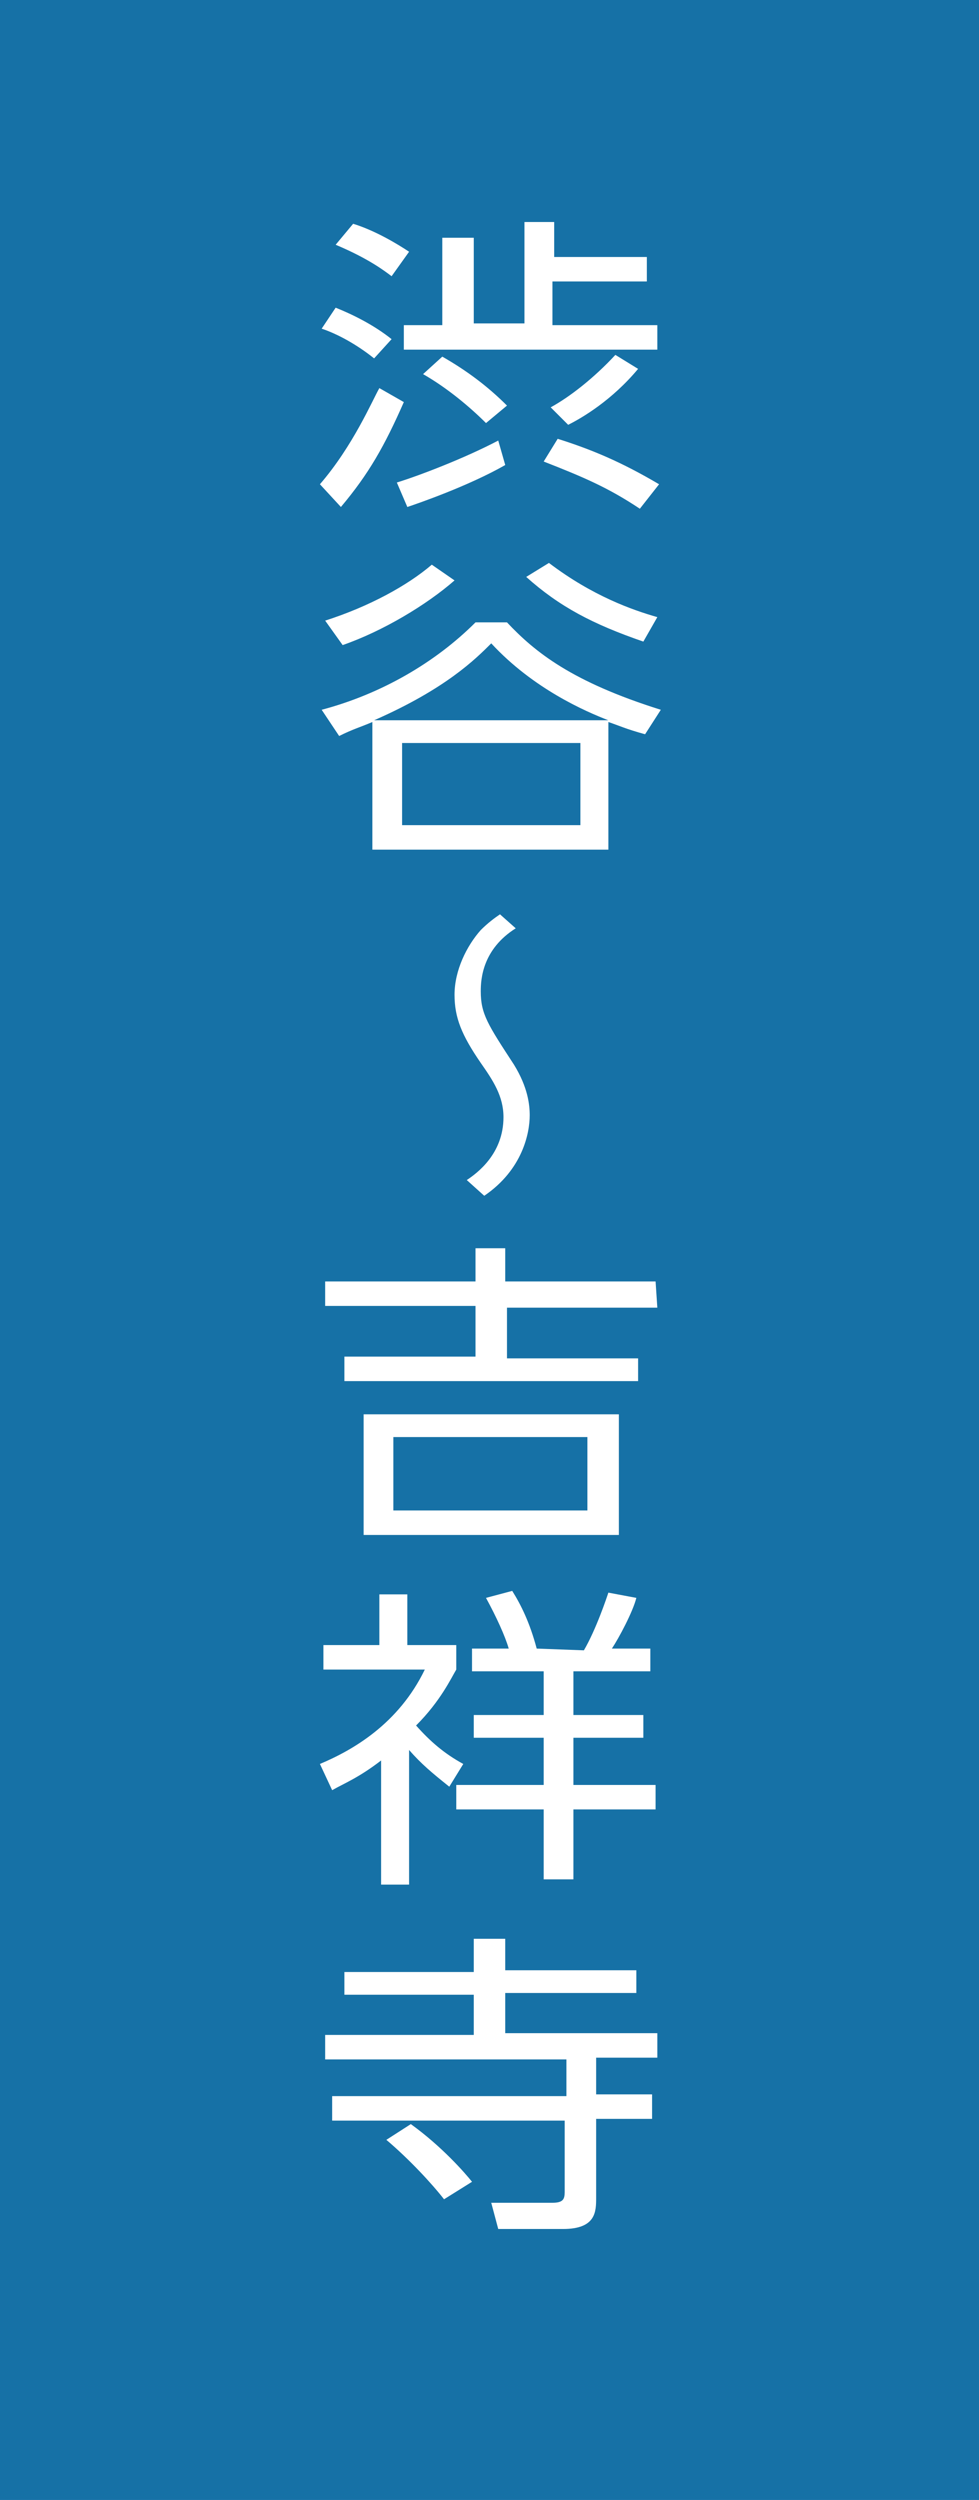
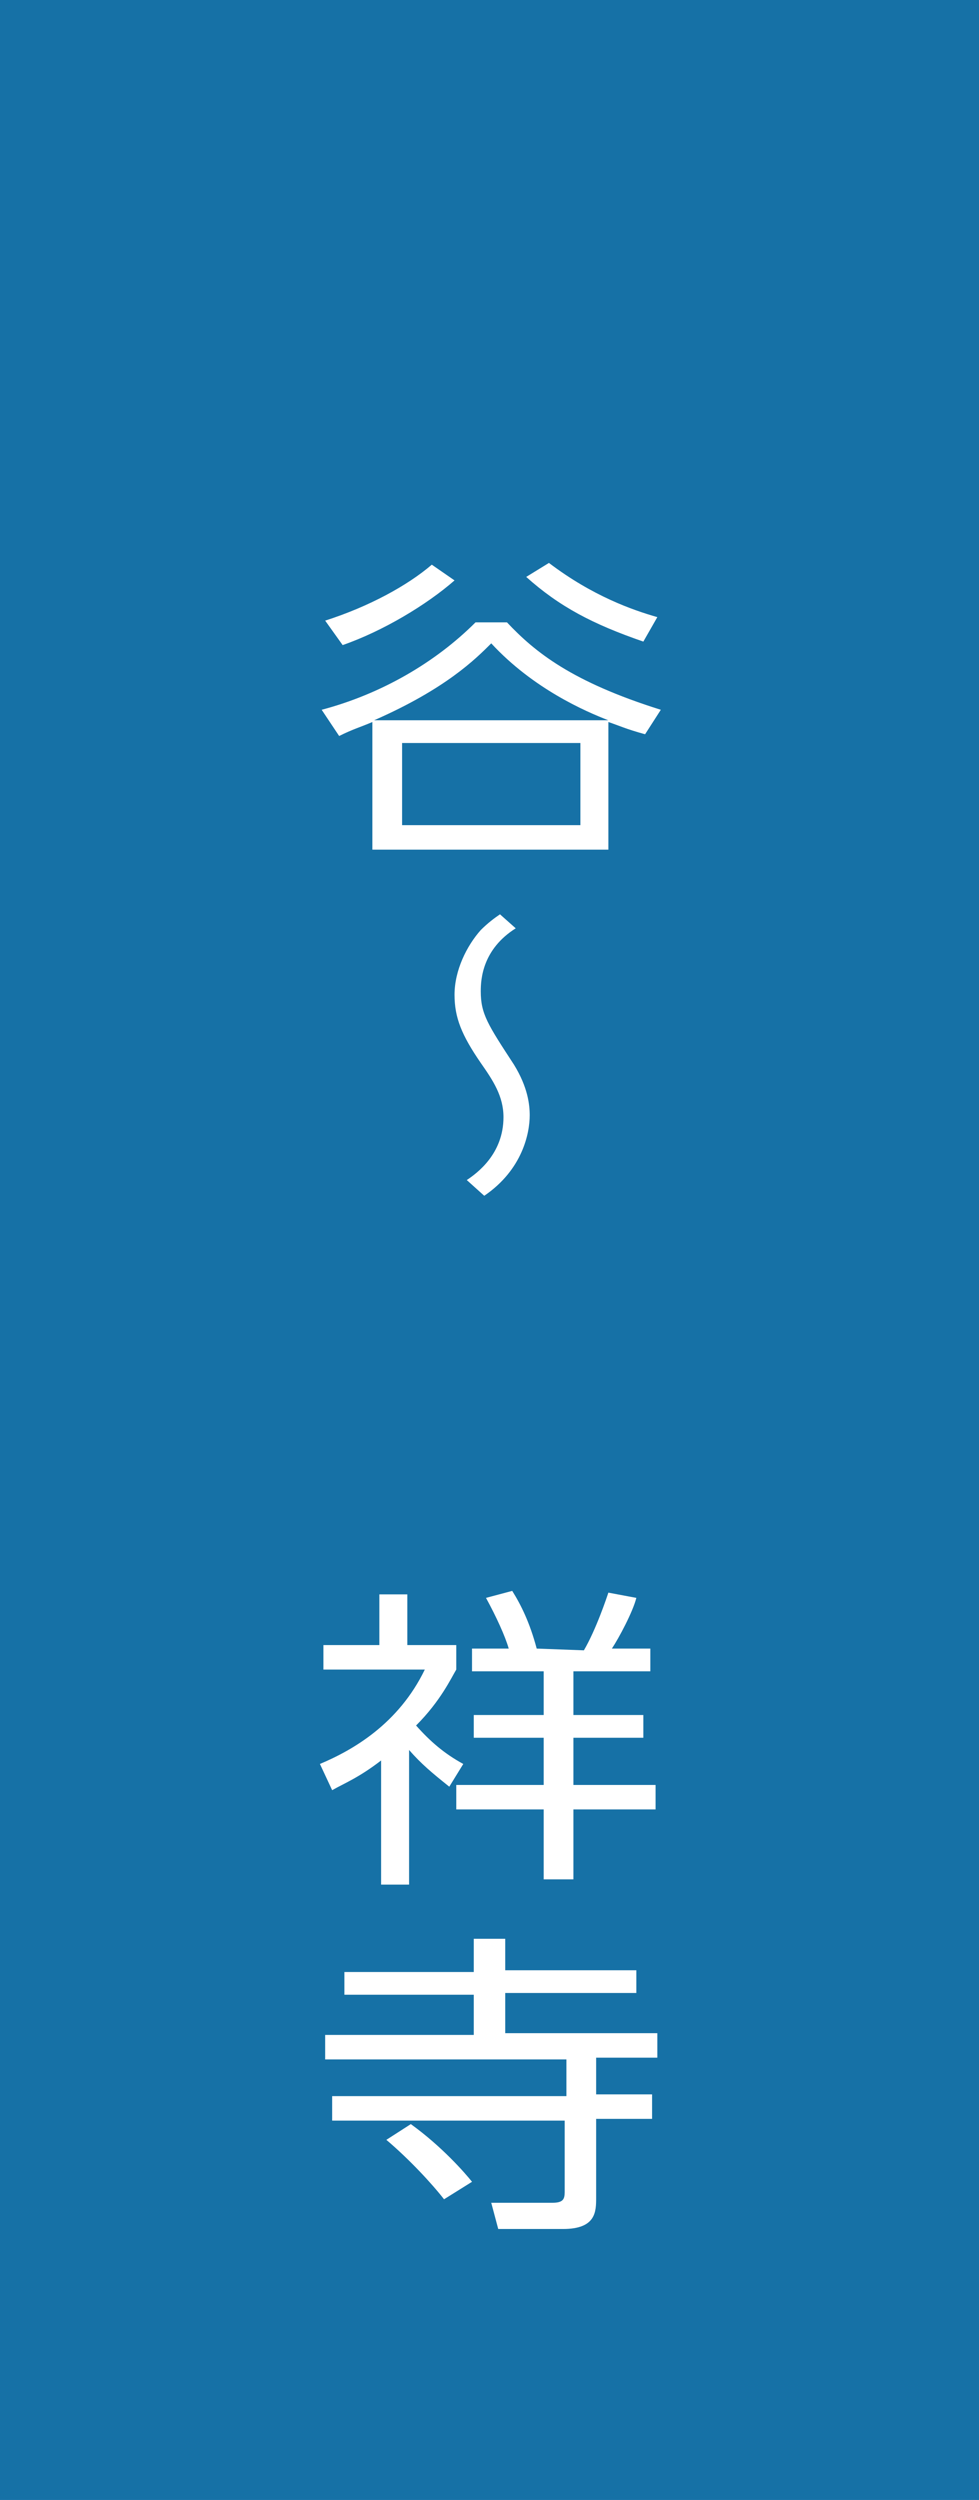
<svg xmlns="http://www.w3.org/2000/svg" version="1.1" id="レイヤー_1" x="0px" y="0px" viewBox="0 0 56 143" style="enable-background:new 0 0 56 143;" xml:space="preserve">
  <style type="text/css">
	.st0{fill:#1671A6;}
	.st1{fill:#FFFFFF;}
</style>
  <rect class="st0" width="56" height="143" />
  <g>
-     <path class="st1" d="M18.3,27.7c1.9-2.2,3-4.8,3.4-5.5l1.4,0.8c-1.1,2.5-2,4.1-3.6,6L18.3,27.7z M21.4,20.5c-1-0.8-2.1-1.4-3-1.7   l0.8-1.2c1,0.4,2.2,1,3.2,1.8L21.4,20.5z M22.4,15.8c-0.4-0.3-1.3-1-3.2-1.8l1-1.2c1.3,0.4,2.6,1.2,3.2,1.6L22.4,15.8z M22.7,27.6   c1.3-0.4,3.9-1.4,5.8-2.4l0.4,1.4c-2.1,1.2-5,2.2-5.6,2.4L22.7,27.6z M27.1,13.5v5H30v-5.8h1.7v2H37v1.4h-5.4v2.5h6V20H23.1v-1.4   h2.2v-5h1.8V13.5z M27.8,24.2c-0.9-0.9-2.2-2-3.6-2.8l1.1-1c1.4,0.8,2.6,1.7,3.7,2.8L27.8,24.2z M36.6,29.1   c-1.8-1.2-3.2-1.8-5.5-2.7l0.8-1.3c1.9,0.6,3.6,1.3,5.8,2.6L36.6,29.1z M31.5,23.3c1.1-0.6,2.5-1.7,3.7-3l1.3,0.8   c-1.5,1.8-3.2,2.8-4,3.2L31.5,23.3z" />
    <path class="st1" d="M18.4,40.6c3.4-0.9,6.5-2.7,8.8-5H29c1.6,1.7,3.7,3.4,8.8,5L36.9,42c-1.1-0.3-1.5-0.5-2.1-0.7v7.3H21.3v-7.3   c-0.7,0.3-1.1,0.4-1.9,0.8L18.4,40.6z M18.6,35.5c2.5-0.8,4.7-2,6.1-3.2l1.3,0.9c-1.6,1.4-4.1,2.9-6.4,3.7L18.6,35.5z M34.8,41.2   c-1.3-0.5-4.3-1.8-6.7-4.4c-0.9,0.9-2.6,2.6-6.7,4.4H34.8z M33.2,42.5H23v4.7h10.2V42.5L33.2,42.5z M31.4,32.2   c2.5,1.9,4.8,2.7,6.2,3.1l-0.8,1.4c-2.9-1-4.8-2-6.7-3.7L31.4,32.2z" />
    <path class="st1" d="M29.5,53.1c-1.9,1.2-2,2.9-2,3.6c0,1.3,0.4,1.9,1.9,4.2c0.8,1.3,0.9,2.3,0.9,2.9c0,1-0.4,3.1-2.6,4.6l-1-0.9   c0.6-0.4,2.1-1.5,2.1-3.6c0-1.2-0.6-2.1-1.3-3.1c-1.1-1.6-1.5-2.6-1.5-3.9c0-1.4,0.7-2.8,1.5-3.7c0.4-0.4,0.8-0.7,1.1-0.9   L29.5,53.1z" />
-     <path class="st1" d="M37.6,74.8H29v2.9h7.5V79H19.7v-1.4h7.5v-2.9h-8.6v-1.4h8.6v-1.9h1.7v1.9h8.6L37.6,74.8L37.6,74.8z M35.4,87.8   H20.8v-6.9h14.6V87.8z M33.7,82.2H22.5v4.2h11.1v-4.2H33.7z" />
    <path class="st1" d="M25.7,102.2c-1-0.8-1.6-1.3-2.3-2.1v7.7h-1.6v-7.1c-1.3,1-2.1,1.3-2.8,1.7l-0.7-1.5c1.9-0.8,4.5-2.3,6-5.4   h-5.8v-1.4h3.2v-2.9h1.6v2.9h2.8v1.4c-0.3,0.5-0.9,1.8-2.3,3.2c0.8,0.9,1.6,1.6,2.7,2.2L25.7,102.2z M33.4,94.4   c0.7-1.2,1.3-3,1.4-3.3l1.6,0.3c-0.2,0.8-1,2.3-1.4,2.9h2.2v1.3h-4.4v2.5h4v1.3h-4v2.7h4.7v1.4h-4.7v4h-1.7v-4h-5v-1.4h5v-2.7h-4   v-1.3h4v-2.5H27v-1.3h2.1c-0.2-0.7-0.7-1.8-1.3-2.9l1.5-0.4c0.5,0.8,1,1.8,1.4,3.3L33.4,94.4L33.4,94.4z" />
    <path class="st1" d="M28.9,112.7h7.5v1.3h-7.5v2.3h8.7v1.4h-3.5v2.1h3.2v1.4h-3.2v4.5c0,0.8,0,1.8-1.9,1.8h-3.7l-0.4-1.5h3.5   c0.6,0,0.7-0.2,0.7-0.6v-4.1H19v-1.4h13.4v-2.1H18.6v-1.4h8.5v-2.3h-7.4v-1.3h7.4v-1.9h1.8V112.7L28.9,112.7z M25.4,125.8   c-0.7-0.9-2-2.3-3.3-3.4l1.4-0.9c1.8,1.3,3.1,2.8,3.5,3.3L25.4,125.8z" />
  </g>
</svg>